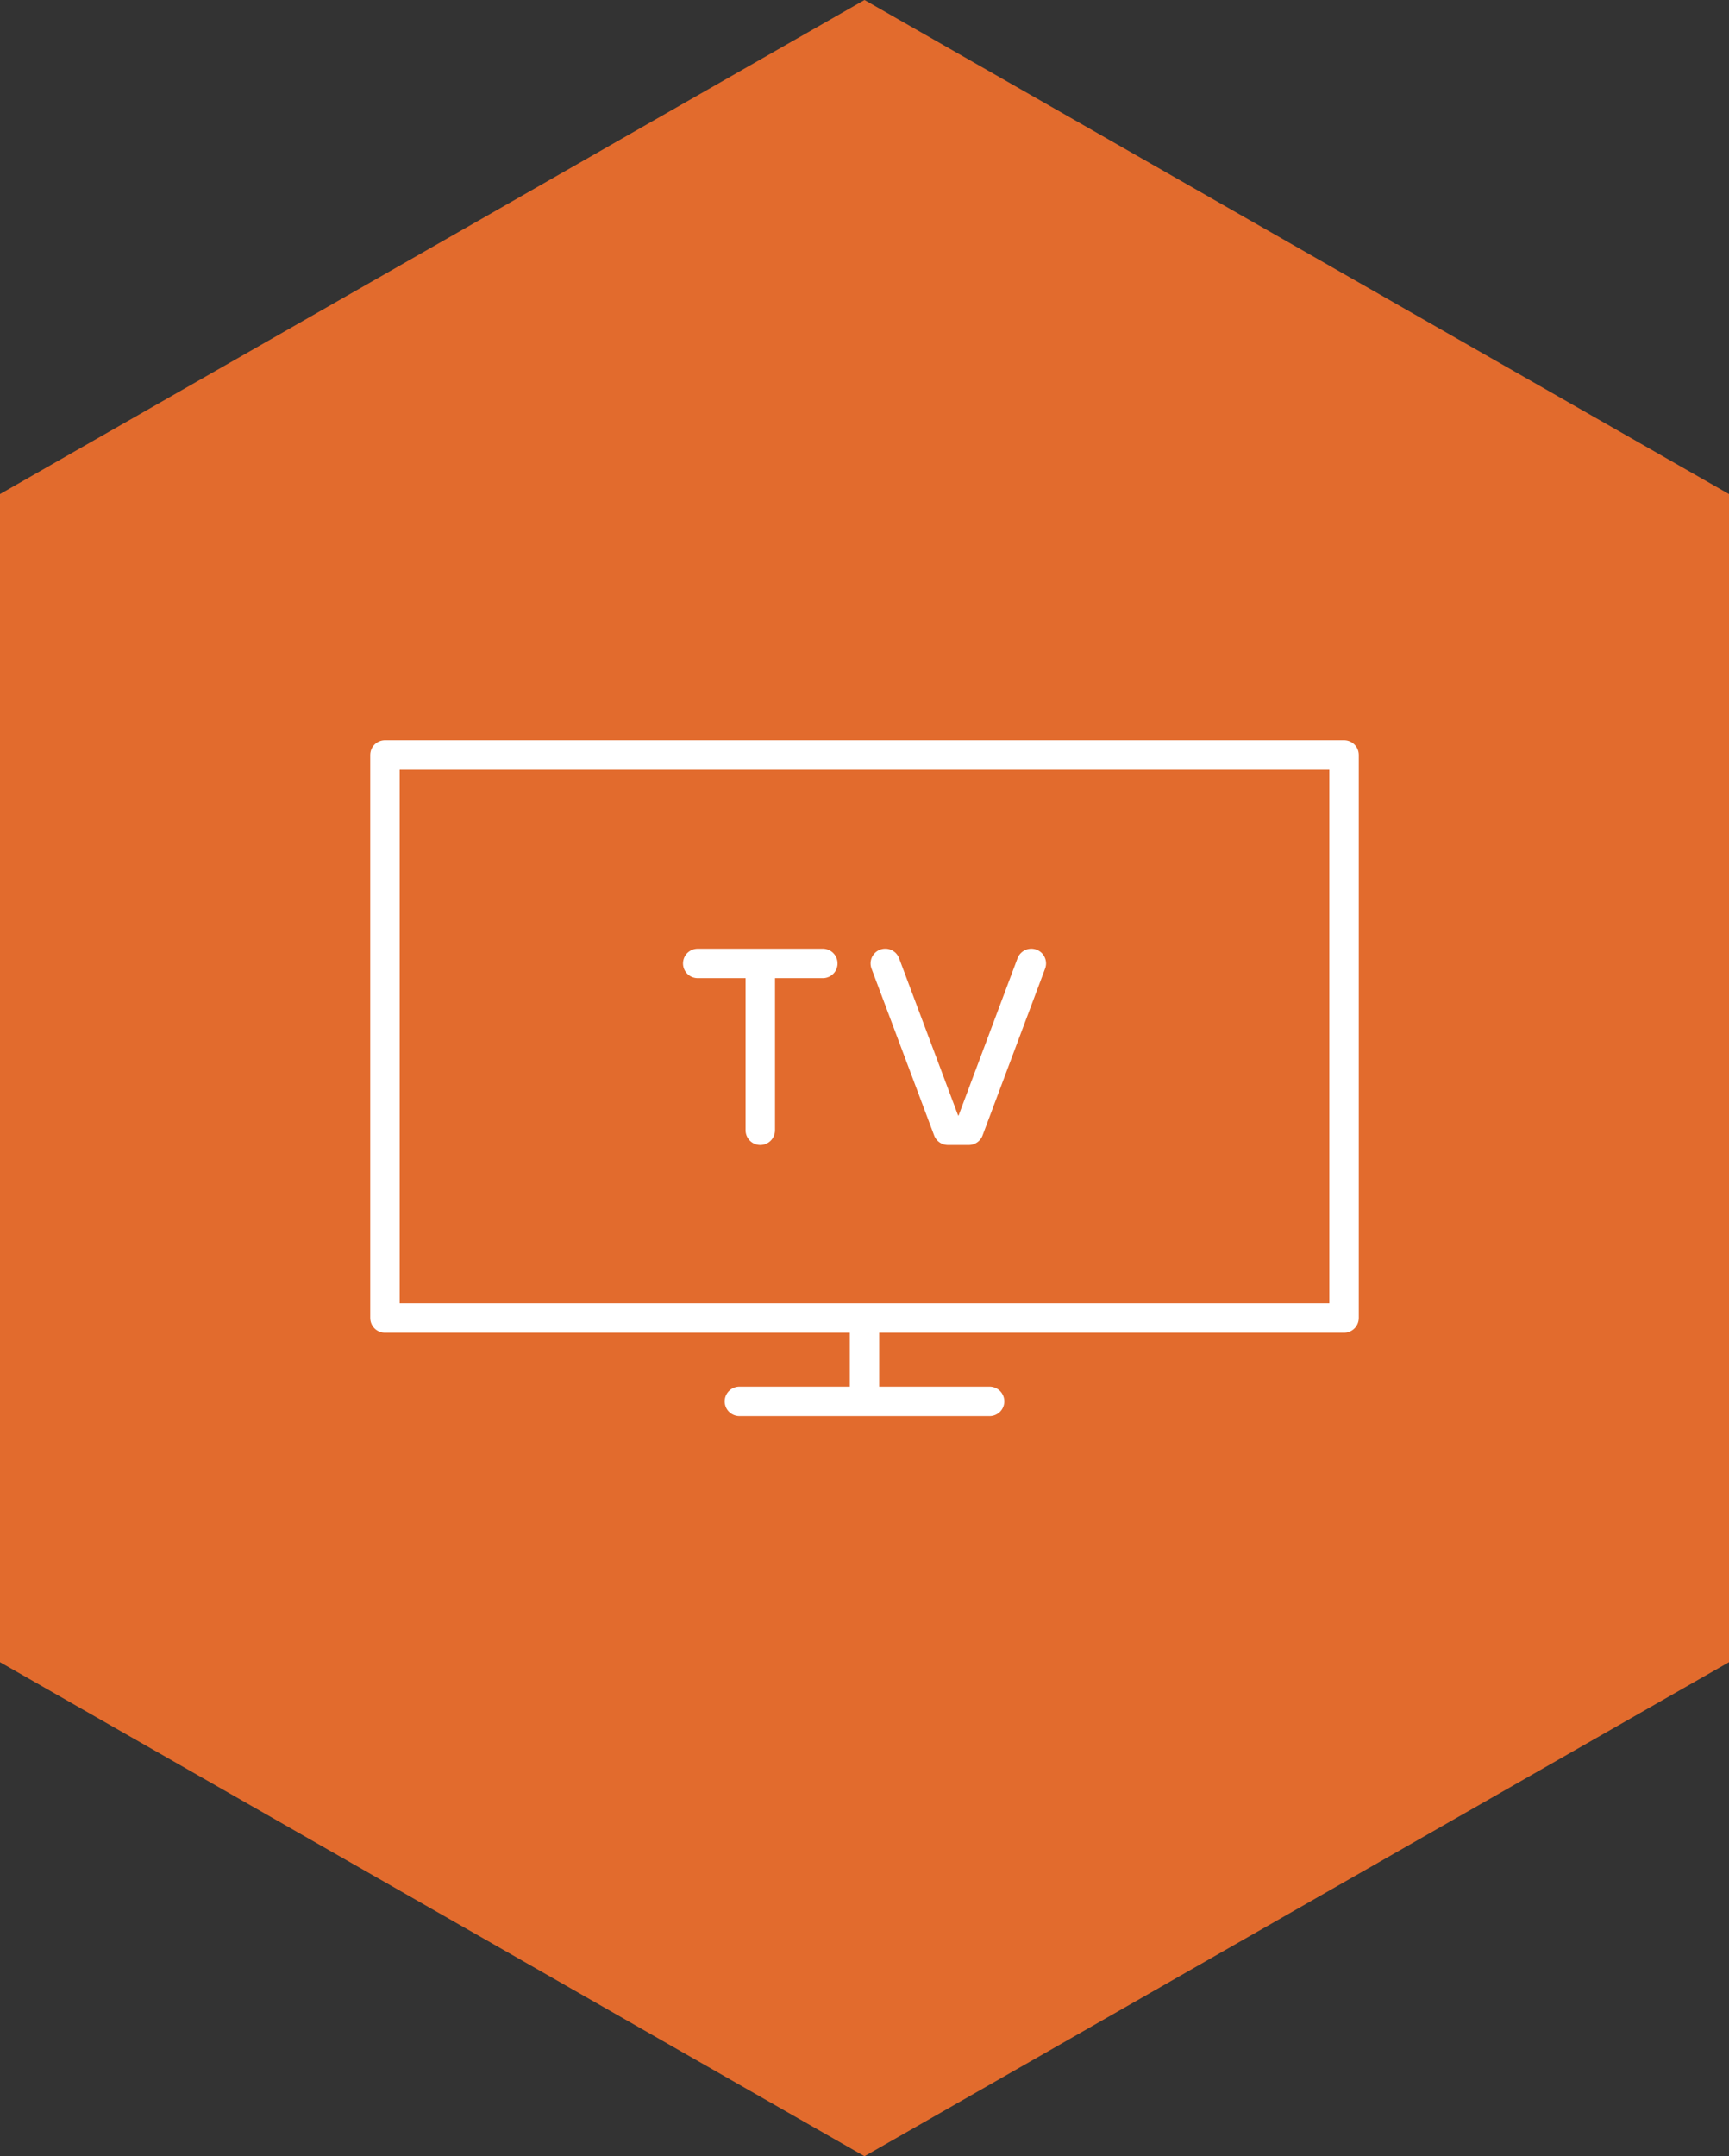
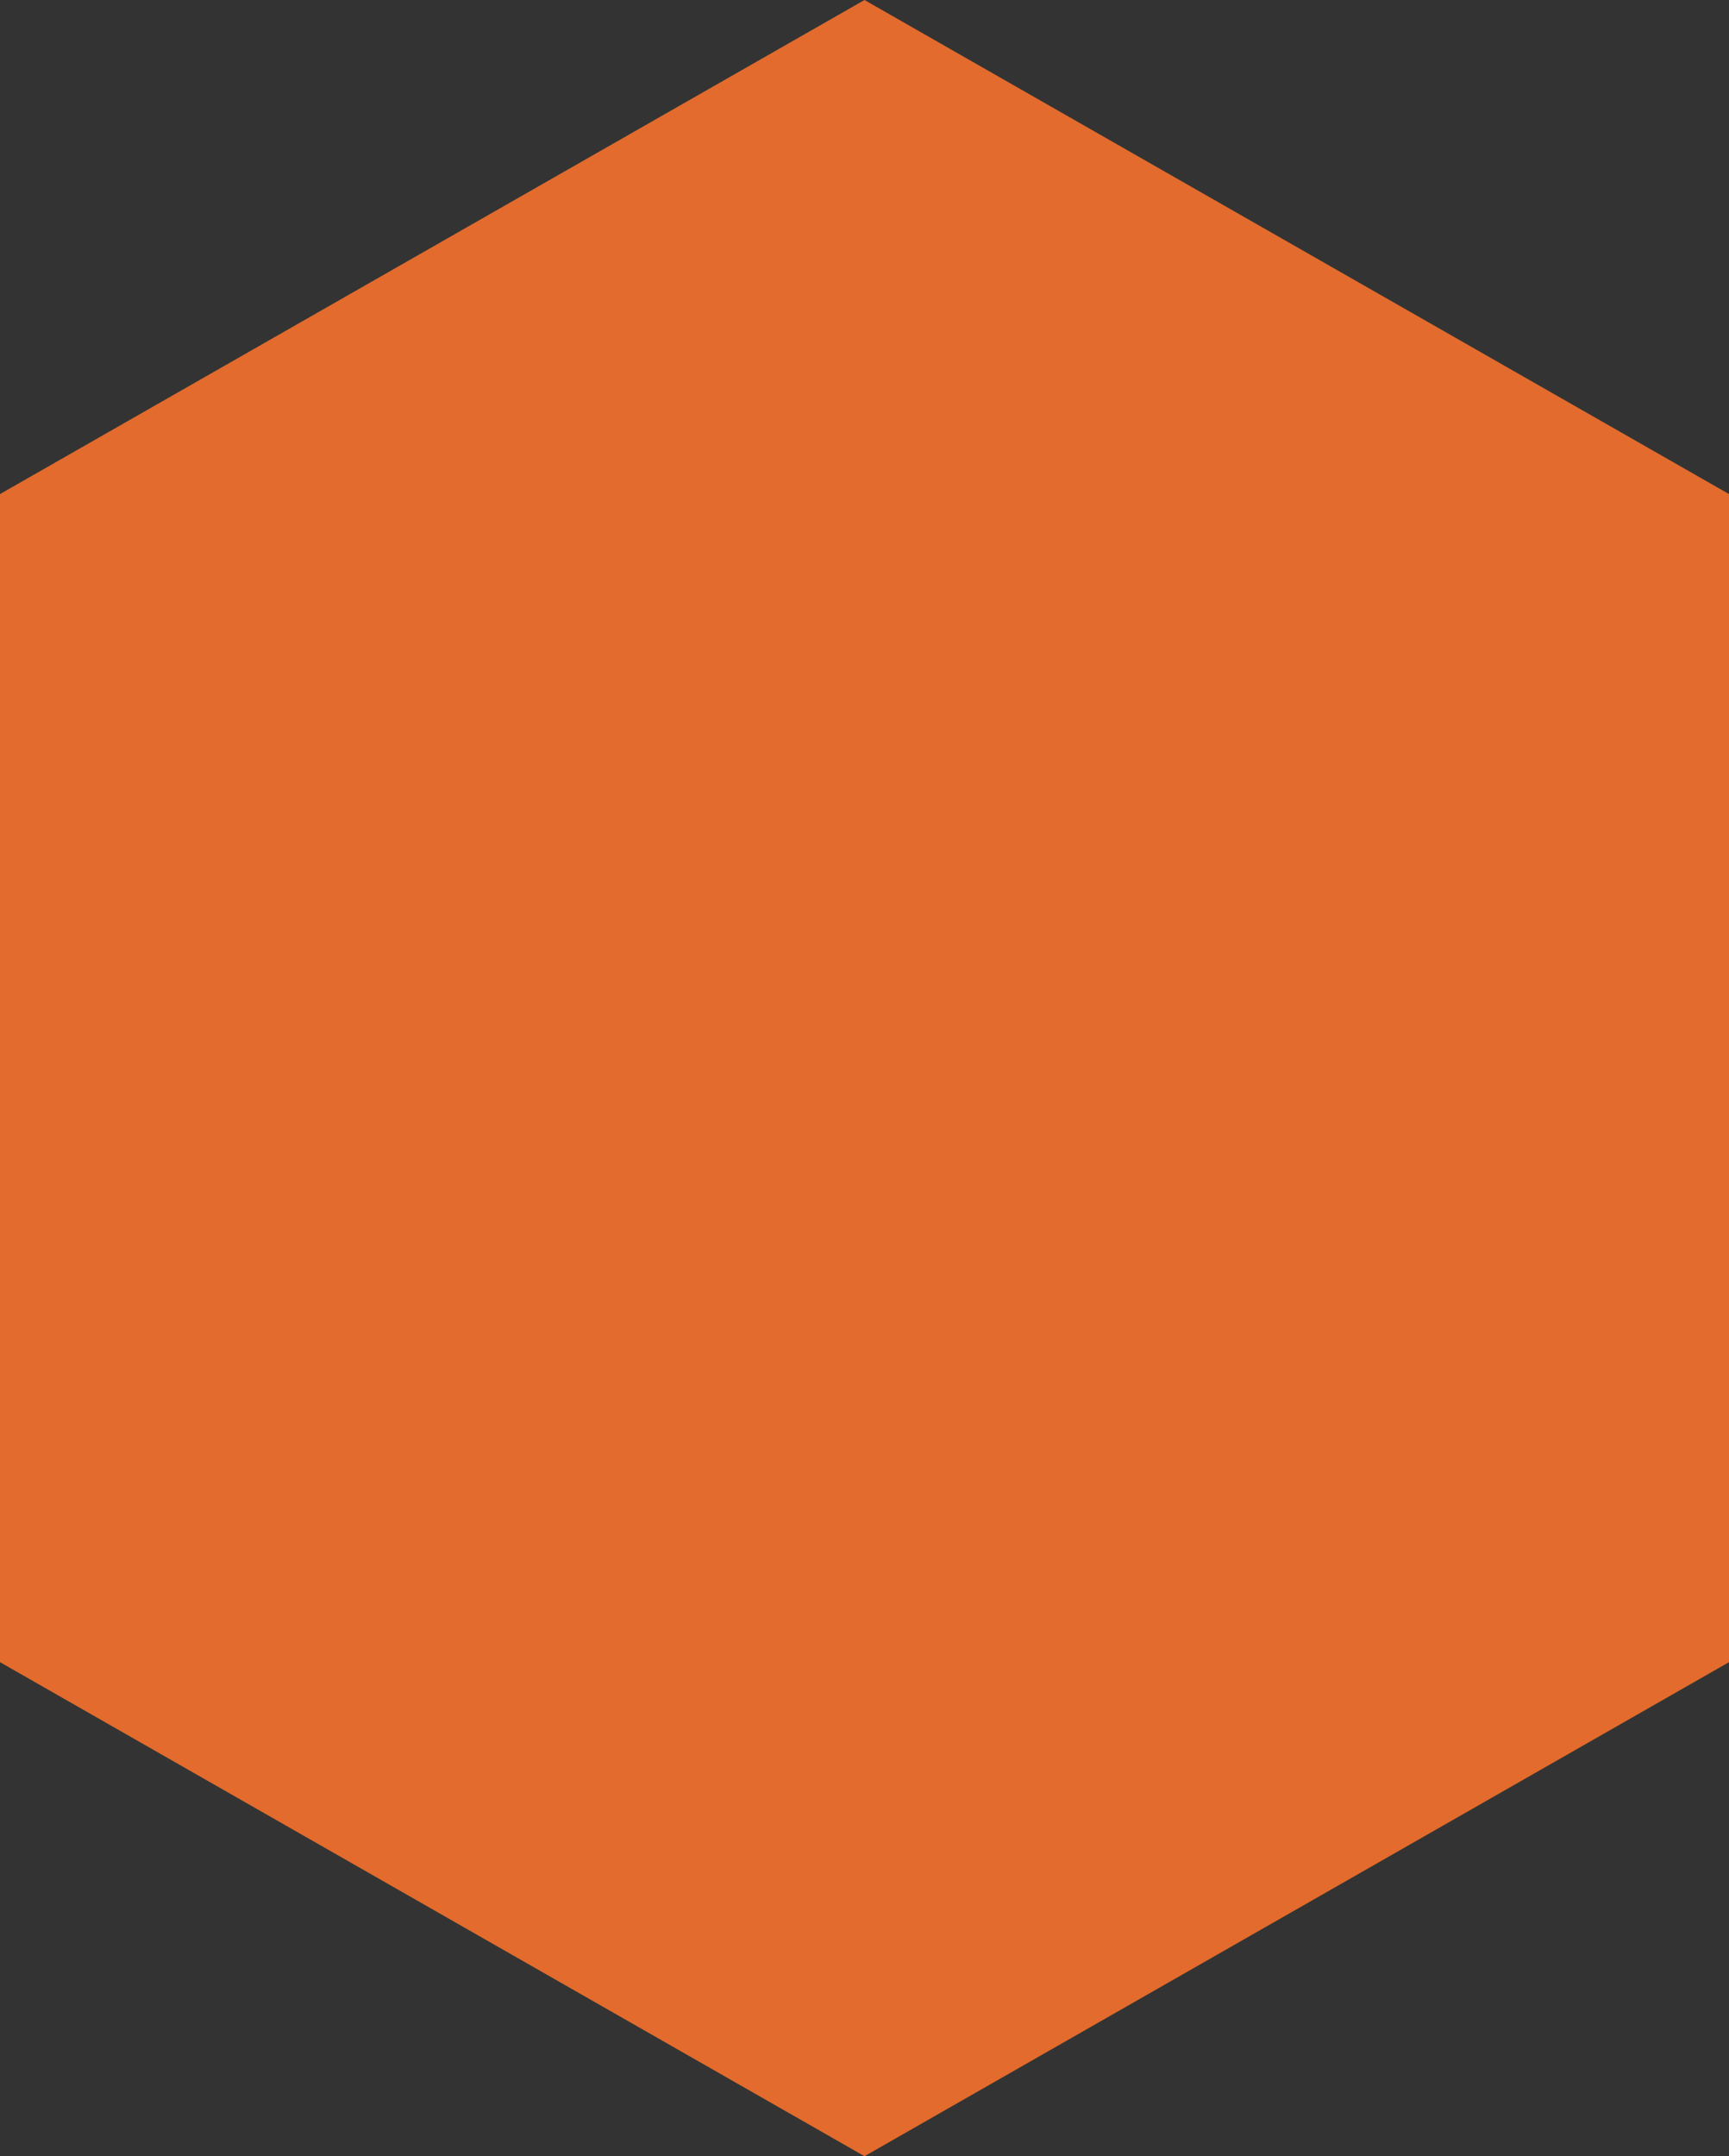
<svg xmlns="http://www.w3.org/2000/svg" width="129.736" height="161.772" viewBox="0 0 129.736 161.772">
  <rect x="0" y="0" width="129.736" height="161.772" fill="#333333" stroke="none" />
  <g id="Group_1065" data-name="Group 1065" transform="translate(-506.872 -527.82)">
    <g id="Group_296" data-name="Group 296" transform="translate(571.74 527.82)">
      <path id="Path_293" data-name="Path 293" d="M0,0-64.868,37.067v87.638L0,161.772l64.868-37.067V37.067Z" fill="#e26b2d" />
    </g>
-     <path id="Path_294" data-name="Path 294" d="M607.724-453.3H535.757v-42.242h71.967Zm-45.371,6.258h18.774M571.74-453.3v6.258M573.3-479.9,578-467.382h1.565l4.693-12.516m-15.645,0h-9.387m4.694,12.516V-479.9" transform="translate(0 1080)" fill="none" stroke="#fff" stroke-linecap="round" stroke-linejoin="round" stroke-width="2.209" />
  </g>
</svg>